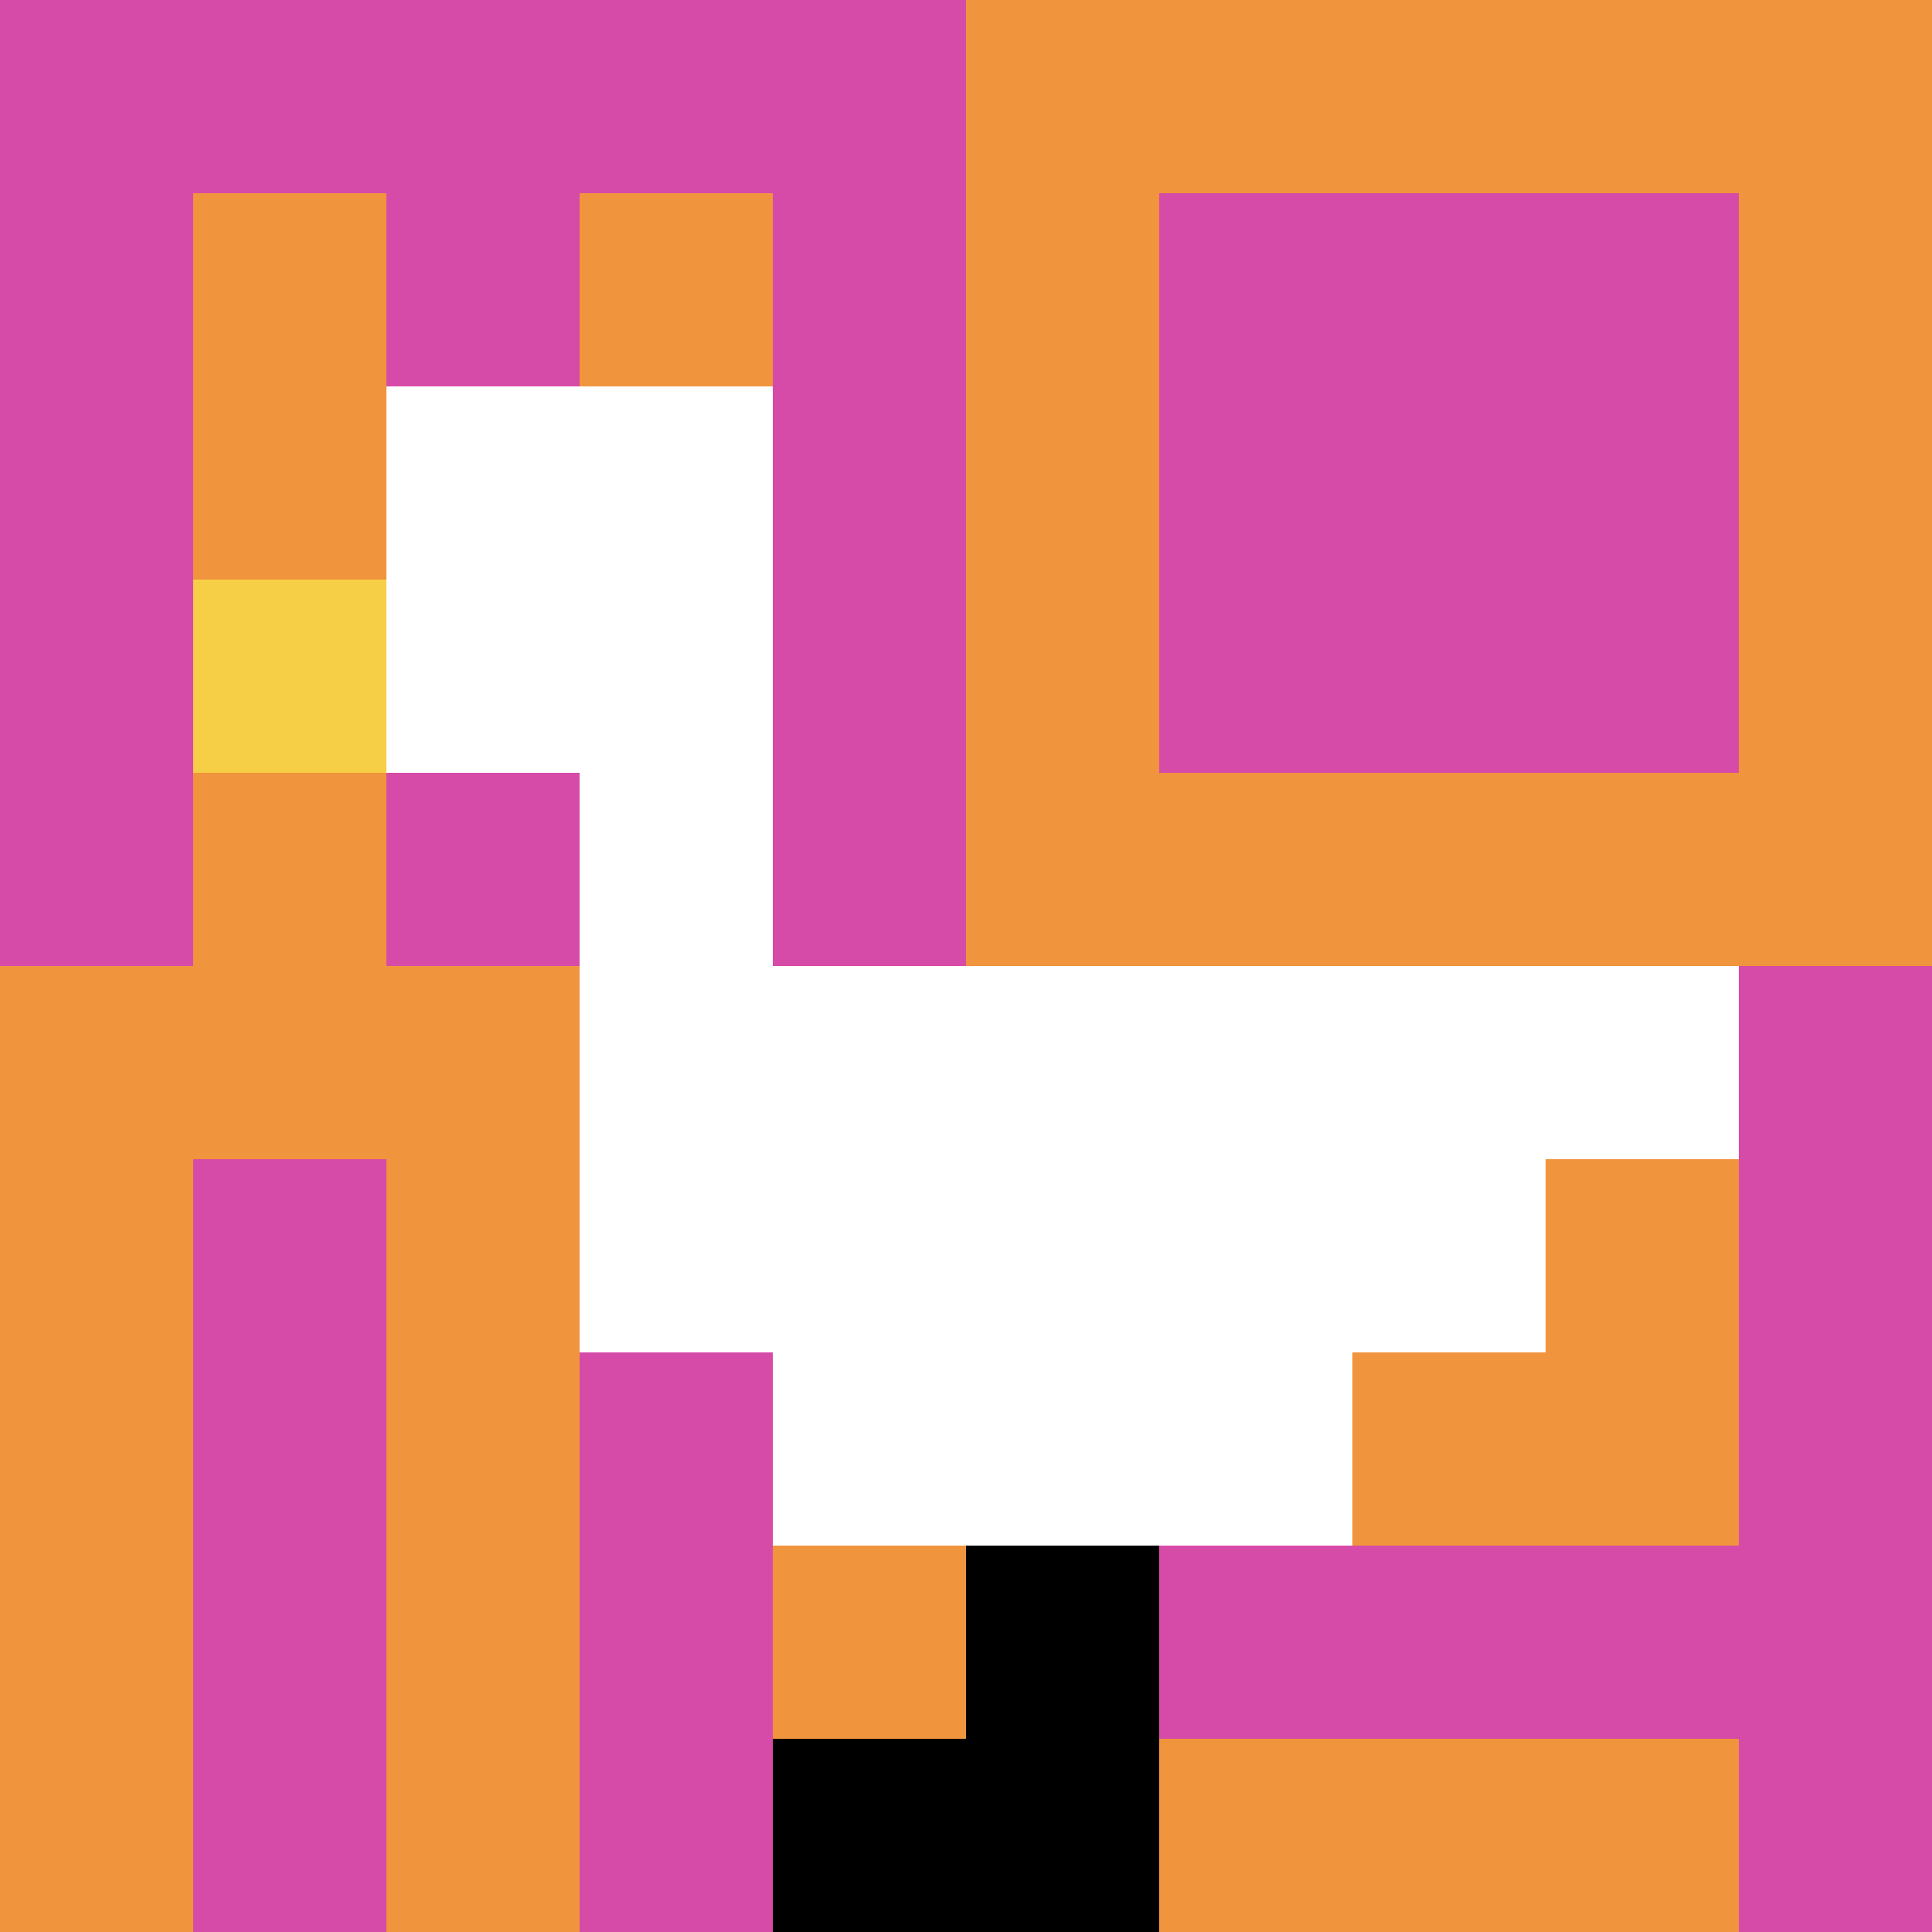
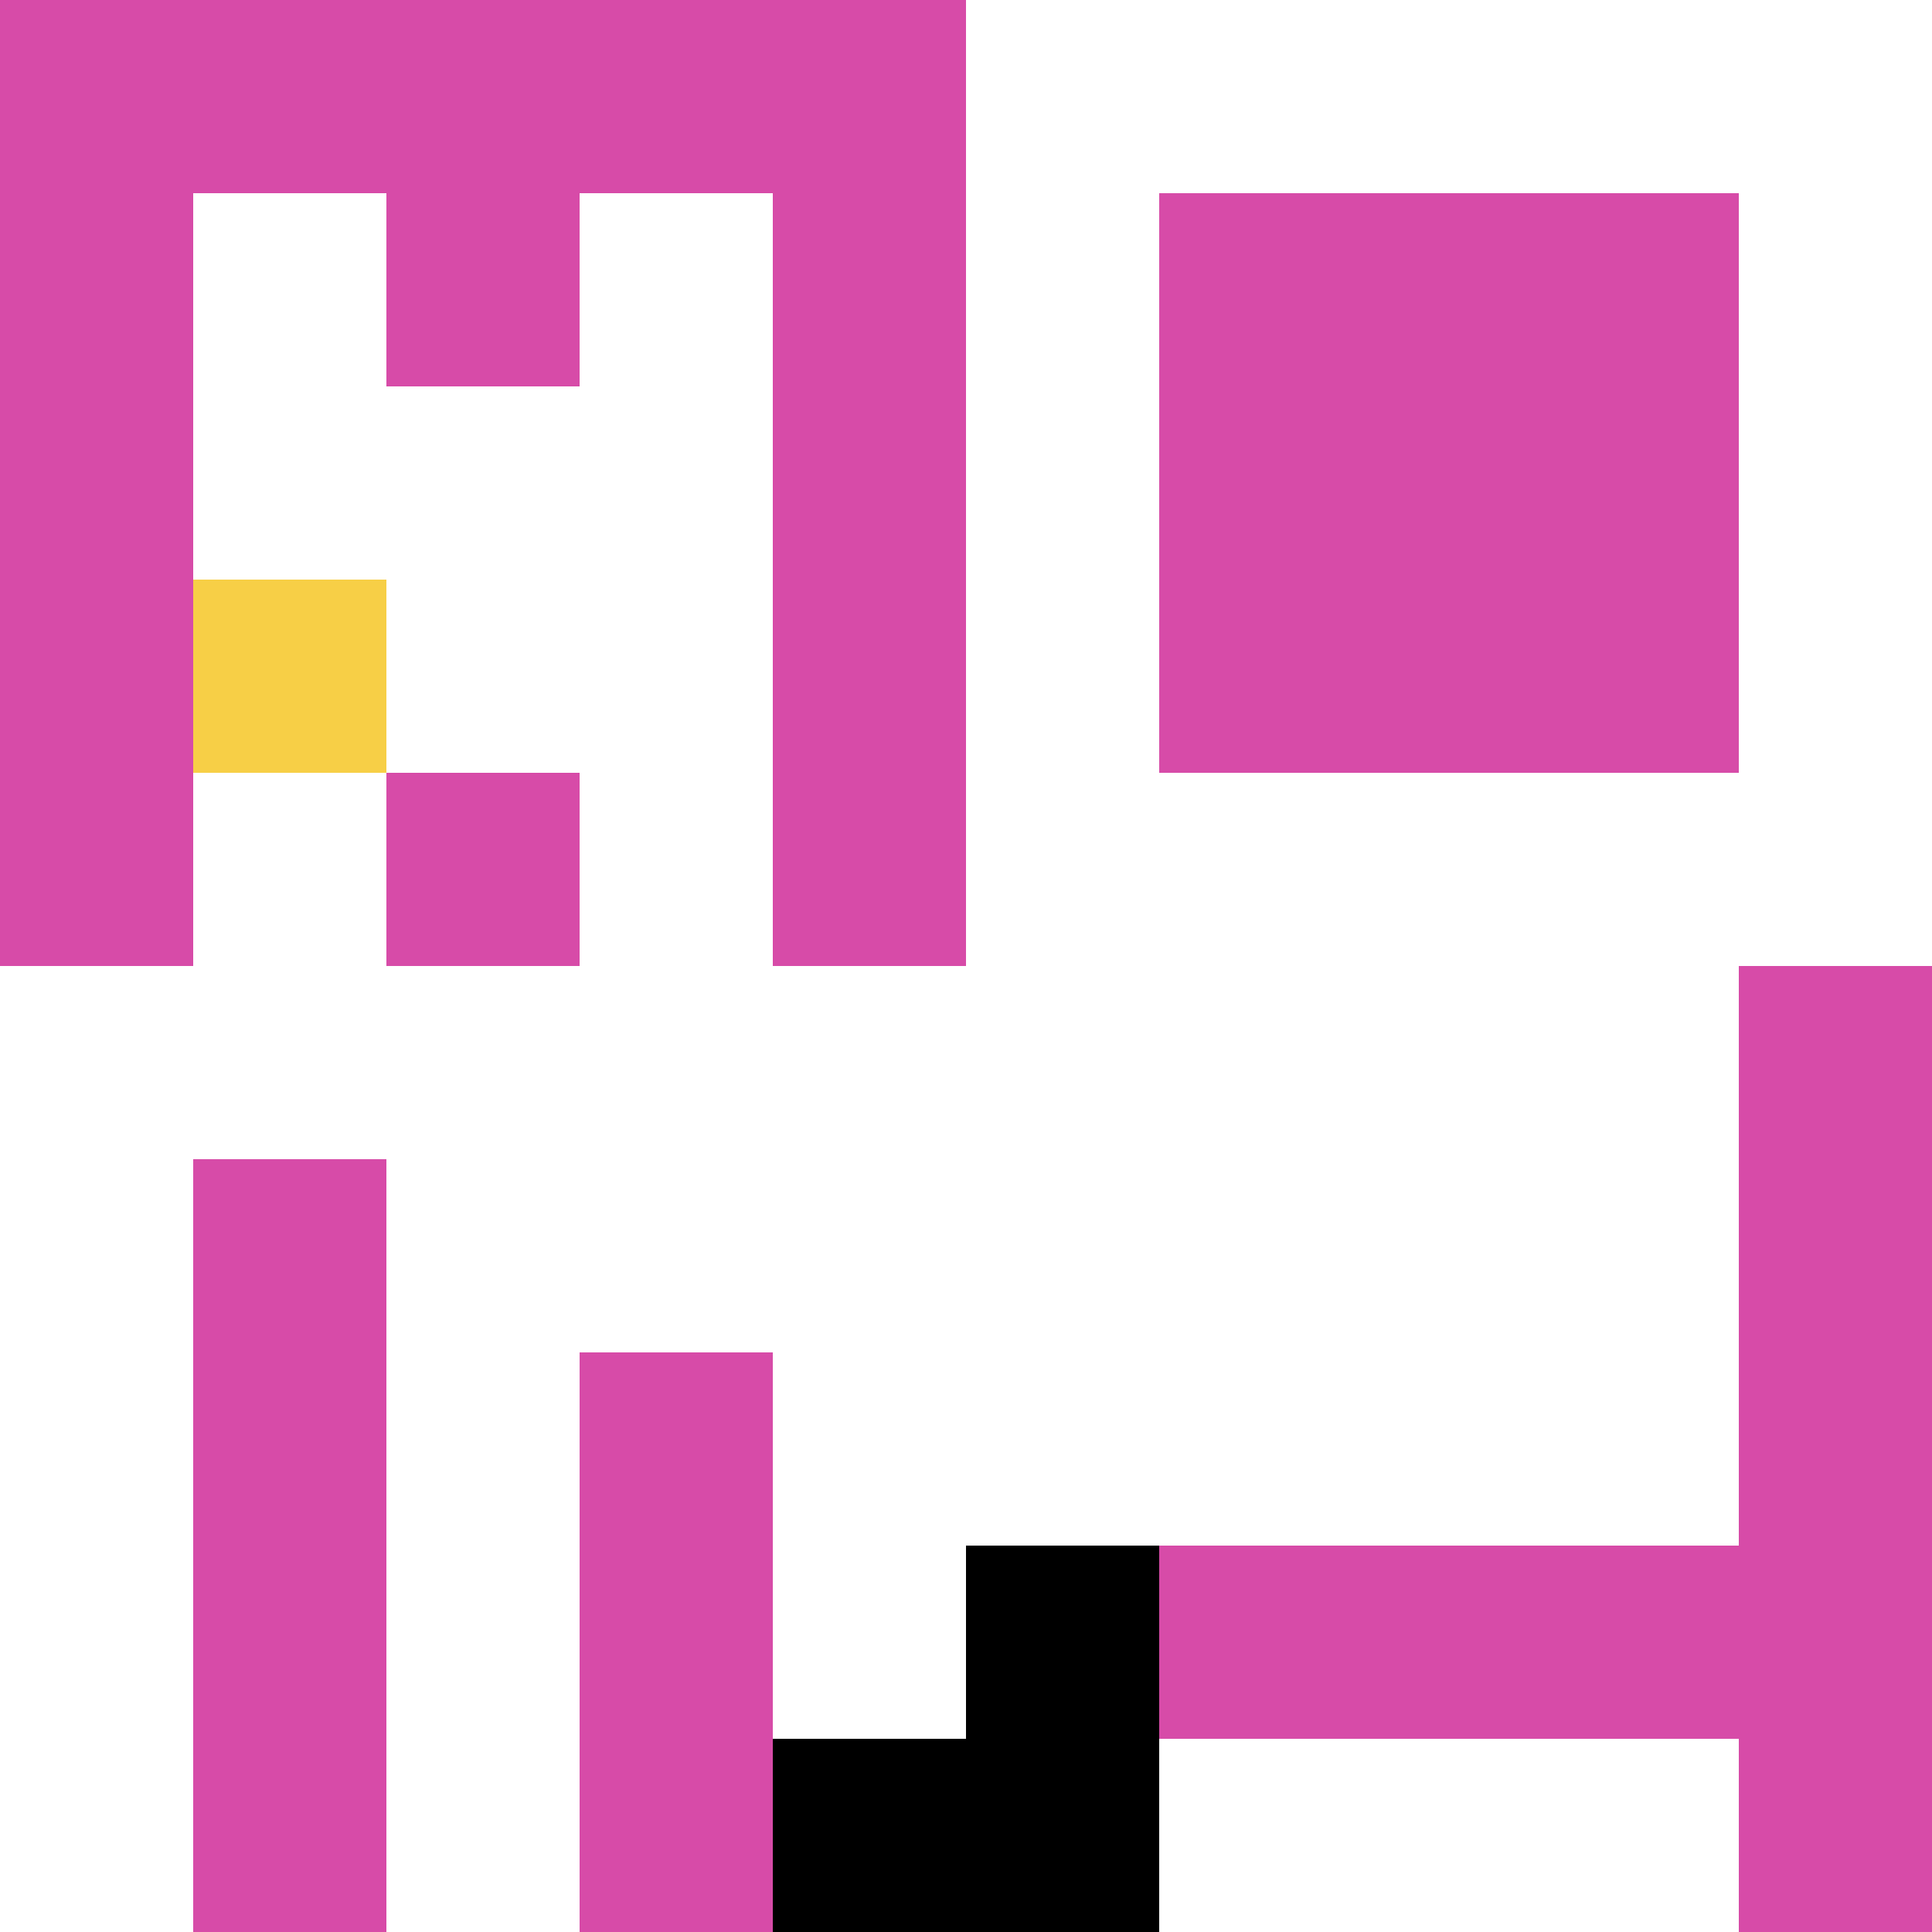
<svg xmlns="http://www.w3.org/2000/svg" version="1.1" width="871" height="871">
  <title>'goose-pfp-319582' by Dmitri Cherniak</title>
  <desc>seed=319582
backgroundColor=#ffffff
padding=20
innerPadding=0
timeout=500
dimension=1
border=false
Save=function(){return n.handleSave()}
frame=442

Rendered at Sun Sep 15 2024 08:27:29 GMT-0600 (hora estándar central)
Generated in &lt;1ms
</desc>
  <defs />
  <rect width="100%" height="100%" fill="#ffffff" />
  <g>
    <g id="0-0">
-       <rect x="0" y="0" height="871" width="871" fill="#F0943E" />
      <g>
        <rect id="0-0-0-0-5-1" x="0" y="0" width="435.5" height="87.1" fill="#D74BA8" />
        <rect id="0-0-0-0-1-5" x="0" y="0" width="87.1" height="435.5" fill="#D74BA8" />
        <rect id="0-0-2-0-1-5" x="174.2" y="0" width="87.1" height="435.5" fill="#D74BA8" />
        <rect id="0-0-4-0-1-5" x="348.4" y="0" width="87.1" height="435.5" fill="#D74BA8" />
        <rect id="0-0-6-1-3-3" x="522.6" y="87.1" width="261.3" height="261.3" fill="#D74BA8" />
        <rect id="0-0-1-6-1-4" x="87.1" y="522.6" width="87.1" height="348.4" fill="#D74BA8" />
        <rect id="0-0-3-6-1-4" x="261.3" y="522.6" width="87.1" height="348.4" fill="#D74BA8" />
        <rect id="0-0-5-5-5-1" x="435.5" y="435.5" width="435.5" height="87.1" fill="#D74BA8" />
        <rect id="0-0-5-8-5-1" x="435.5" y="696.8" width="435.5" height="87.1" fill="#D74BA8" />
        <rect id="0-0-5-5-1-5" x="435.5" y="435.5" width="87.1" height="435.5" fill="#D74BA8" />
        <rect id="0-0-9-5-1-5" x="783.9" y="435.5" width="87.1" height="435.5" fill="#D74BA8" />
      </g>
      <g>
        <rect id="0-0-2-2-2-2" x="174.2" y="174.2" width="174.2" height="174.2" fill="#ffffff" />
        <rect id="0-0-3-2-1-4" x="261.3" y="174.2" width="87.1" height="348.4" fill="#ffffff" />
        <rect id="0-0-4-5-5-1" x="348.4" y="435.5" width="435.5" height="87.1" fill="#ffffff" />
        <rect id="0-0-3-5-5-2" x="261.3" y="435.5" width="435.5" height="174.2" fill="#ffffff" />
        <rect id="0-0-4-5-3-3" x="348.4" y="435.5" width="261.3" height="261.3" fill="#ffffff" />
        <rect id="0-0-1-3-1-1" x="87.1" y="261.3" width="87.1" height="87.1" fill="#F7CF46" />
        <rect id="0-0-5-8-1-2" x="435.5" y="696.8" width="87.1" height="174.2" fill="#000000" />
        <rect id="0-0-4-9-2-1" x="348.4" y="783.9" width="174.2" height="87.1" fill="#000000" />
      </g>
      <rect x="0" y="0" stroke="white" stroke-width="0" height="871" width="871" fill="none" />
    </g>
  </g>
</svg>